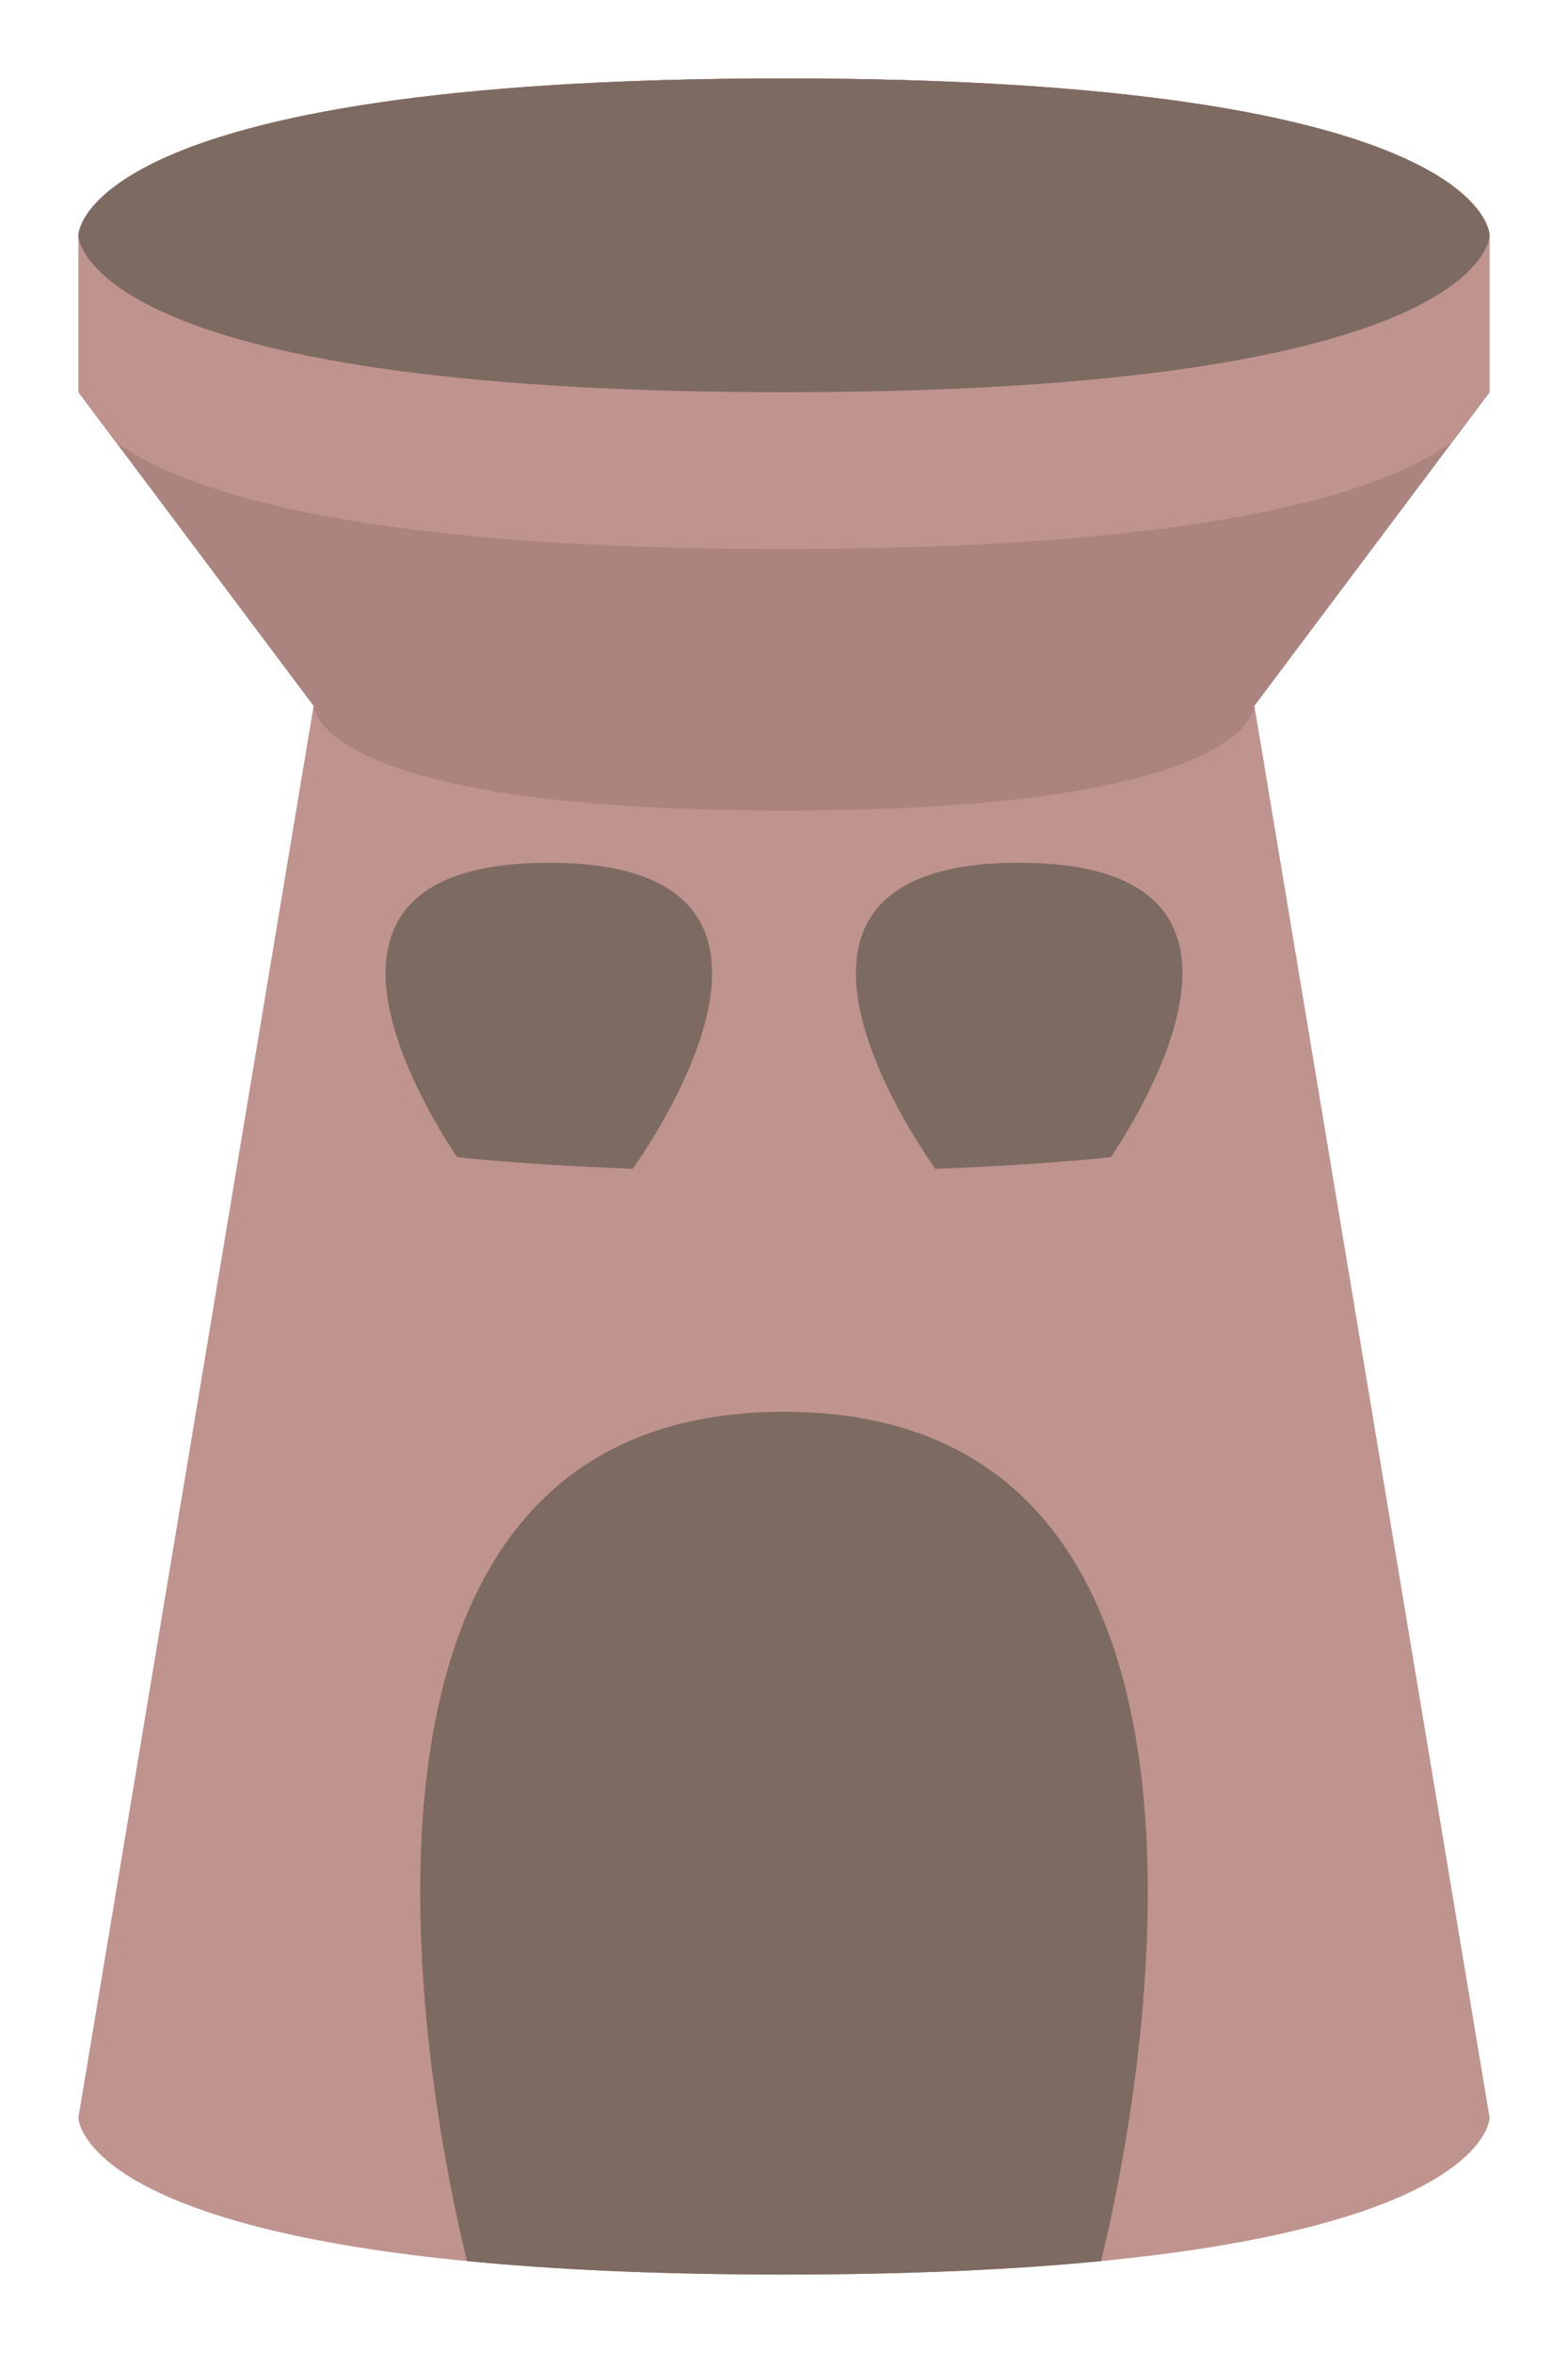
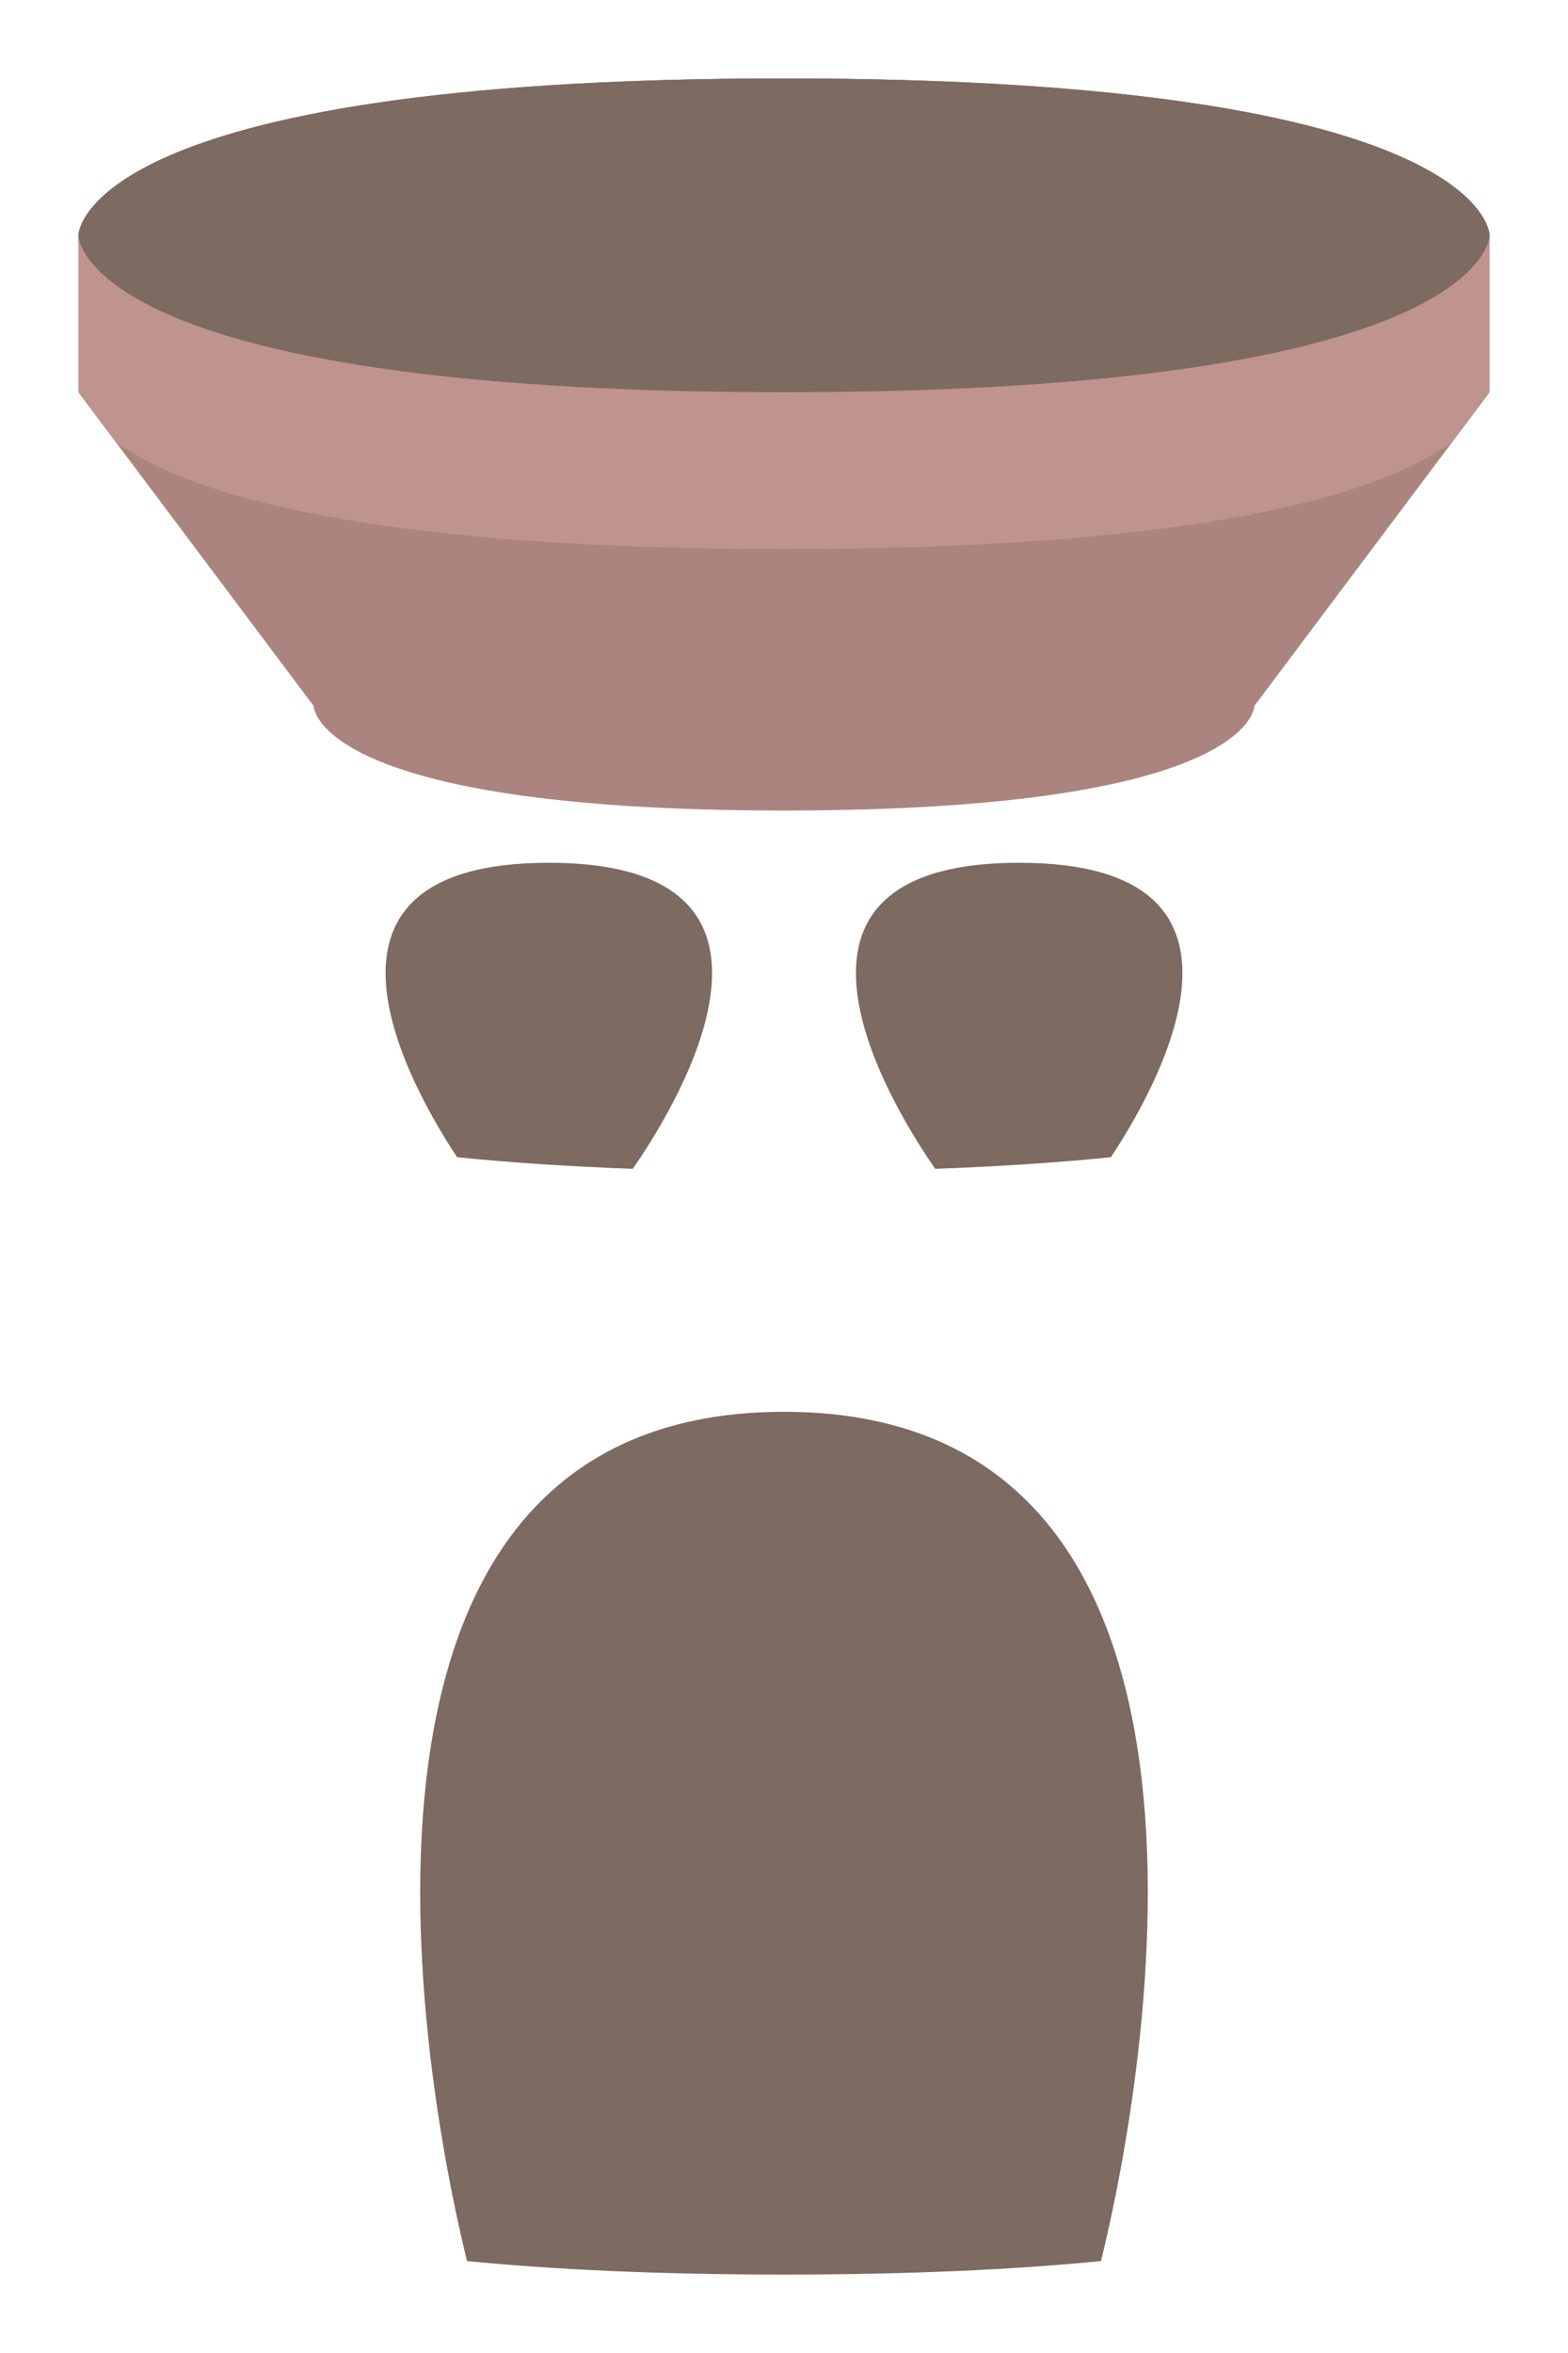
<svg xmlns="http://www.w3.org/2000/svg" xmlns:ns1="http://www.inkscape.org/namespaces/inkscape" xmlns:ns2="http://sodipodi.sourceforge.net/DTD/sodipodi-0.dtd" width="320" height="480" id="svg2" version="1.1" ns1:version="0.48.4 r9939" ns2:docname="New document 1">
  <defs id="defs4" />
  <ns2:namedview id="base" pagecolor="#ffffff" bordercolor="#666666" borderopacity="1.0" ns1:pageopacity="0.0" ns1:pageshadow="2" ns1:zoom="0.5" ns1:cx="92.67622" ns1:cy="265.44658" ns1:document-units="px" ns1:current-layer="layer1" showgrid="false" ns1:showpageshadow="false" ns1:snap-bbox="true" ns1:window-width="1024" ns1:window-height="581" ns1:window-x="0" ns1:window-y="0" ns1:window-maximized="0">
    <ns1:grid type="xygrid" id="grid2985" empspacing="8" visible="true" enabled="true" snapvisiblegridlinesonly="true" color="#00ff0a" opacity="0.125" empcolor="#ff0039" empopacity="0.251" />
  </ns2:namedview>
  <g ns1:label="Layer 1" ns1:groupmode="layer" id="layer1" transform="translate(0,-572.362)">
-     <path style="fill:#bf938e;fill-opacity:1;stroke:none" d="m 16,432 c 0,0 0,32 144,32 144,0 144,-32 144,-32 L 256,144 64,144 z" id="path2987" ns1:connector-curvature="0" ns2:nodetypes="czcccc" transform="translate(0,572.362)" />
    <path style="fill:#ab847f;fill-opacity:1;stroke:none" d="M 160 16 C 16 16 16 48 16 48 L 16 80 L 64 144 C 64 144 64 165.344 160 165.344 C 256 165.344 256 144 256 144 L 304 80 L 304 48 C 304 48 304 16 160 16 z " transform="translate(0,572.362)" id="path3757" />
    <path style="fill:#bf938e;fill-opacity:1;stroke:none" d="M 160 16 C 16 16 16 48 16 48 L 16 80 L 23.594 90.125 C 36.25 99.5 70 112 160 112 C 250 112 283.75 99.5 296.406 90.125 L 304 80 L 304 48 C 304 48 304 16 160 16 z " id="path3782" transform="translate(0,572.362)" />
-     <path style="fill:#7d6a61;fill-opacity:1;stroke:none" d="M 160 16 C 16 16 16 48 16 48 C 16 48 16 80 160 80 C 304 80 304 48 304 48 C 304 48 304 16 160 16 z " transform="translate(0,572.362)" id="path3759" />
+     <path style="fill:#7d6a61;fill-opacity:1;stroke:none" d="M 160 16 C 16 16 16 48 16 48 C 16 48 16 80 160 80 C 304 80 304 48 304 48 C 304 48 304 16 160 16 " transform="translate(0,572.362)" id="path3759" />
    <path style="fill:#7d6a61;fill-opacity:1;stroke:none" d="M 160 288 C 55.978 288 89.942 439.622 95.312 461.25 C 112.77 462.959 134.003 464 160 464 C 185.997 464 207.23 462.959 224.688 461.25 C 230.058 439.622 264.022 288 160 288 z " transform="translate(0,572.362)" id="path3764" />
    <path style="fill:#7d6a61;fill-opacity:1;stroke:none" d="M 112 176 C 57.508 176 84.145 222.277 93.281 236.062 C 103.724 237.133 115.669 237.935 129.125 238.438 C 135.732 229.017 170.33 176 112 176 z M 208 176 C 149.67 176 184.268 229.017 190.875 238.438 C 204.331 237.935 216.276 237.133 226.719 236.062 C 235.855 222.277 262.492 176 208 176 z " transform="translate(0,572.362)" id="path3769" />
  </g>
</svg>